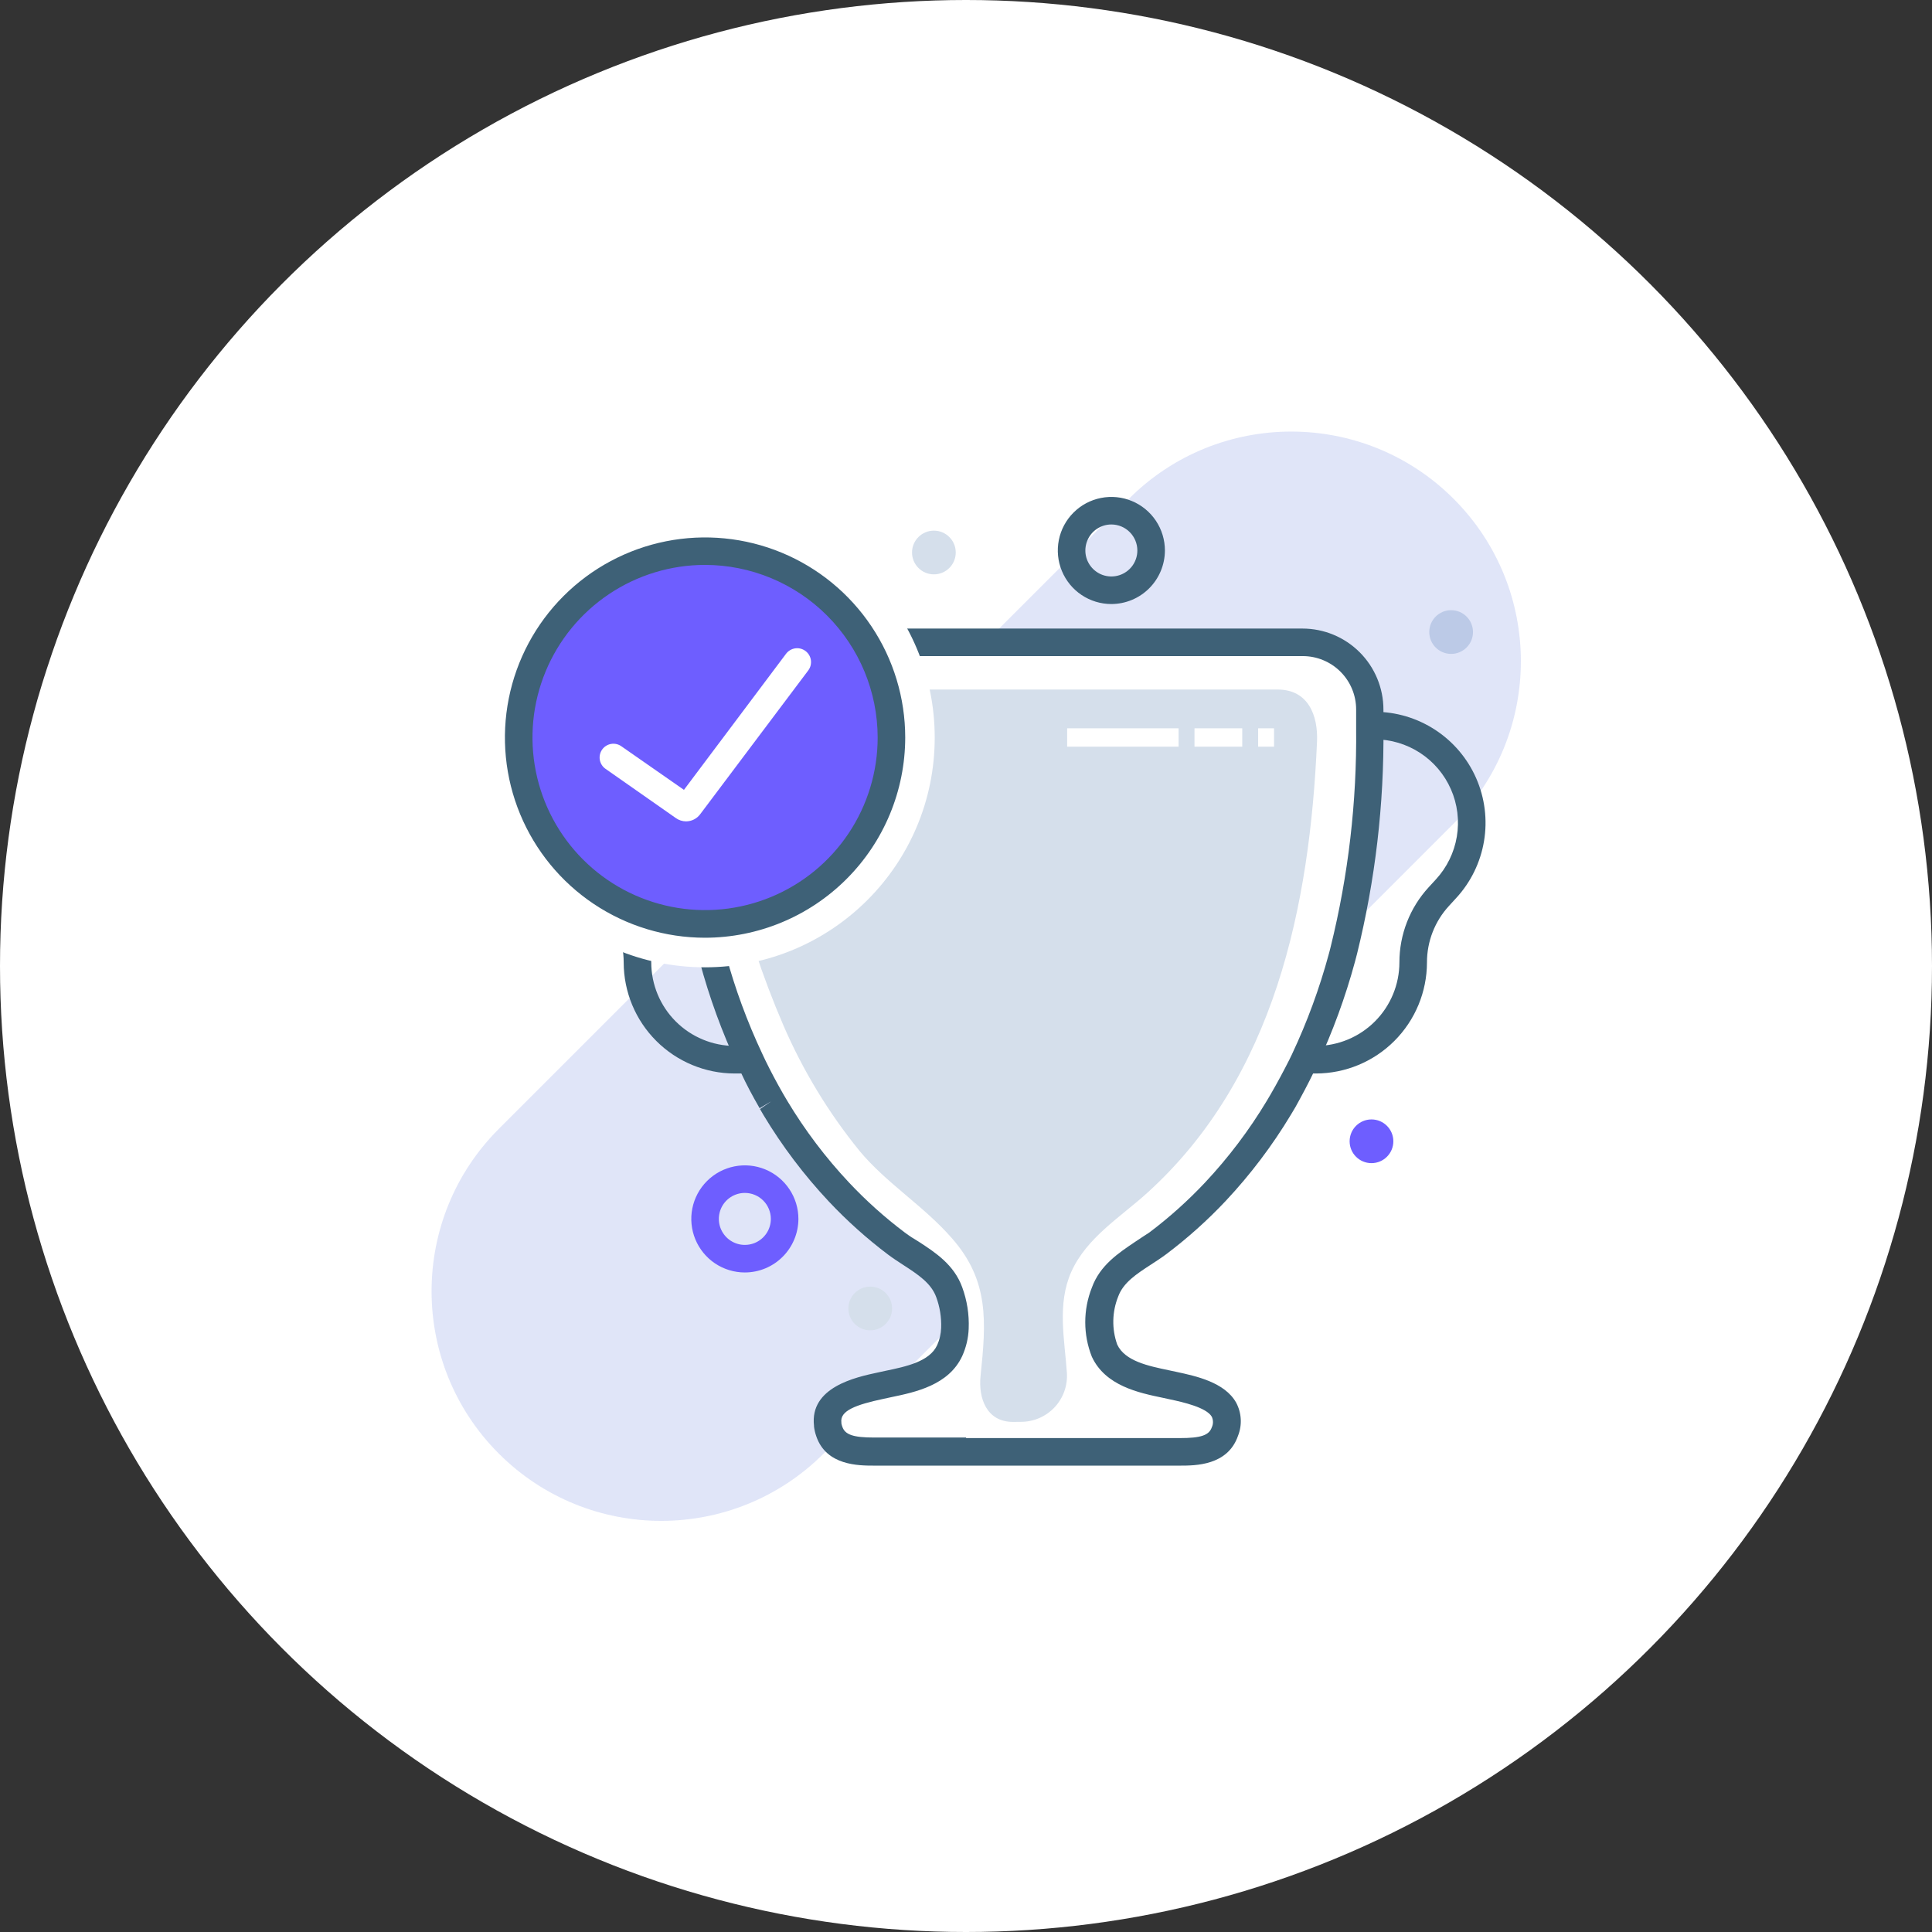
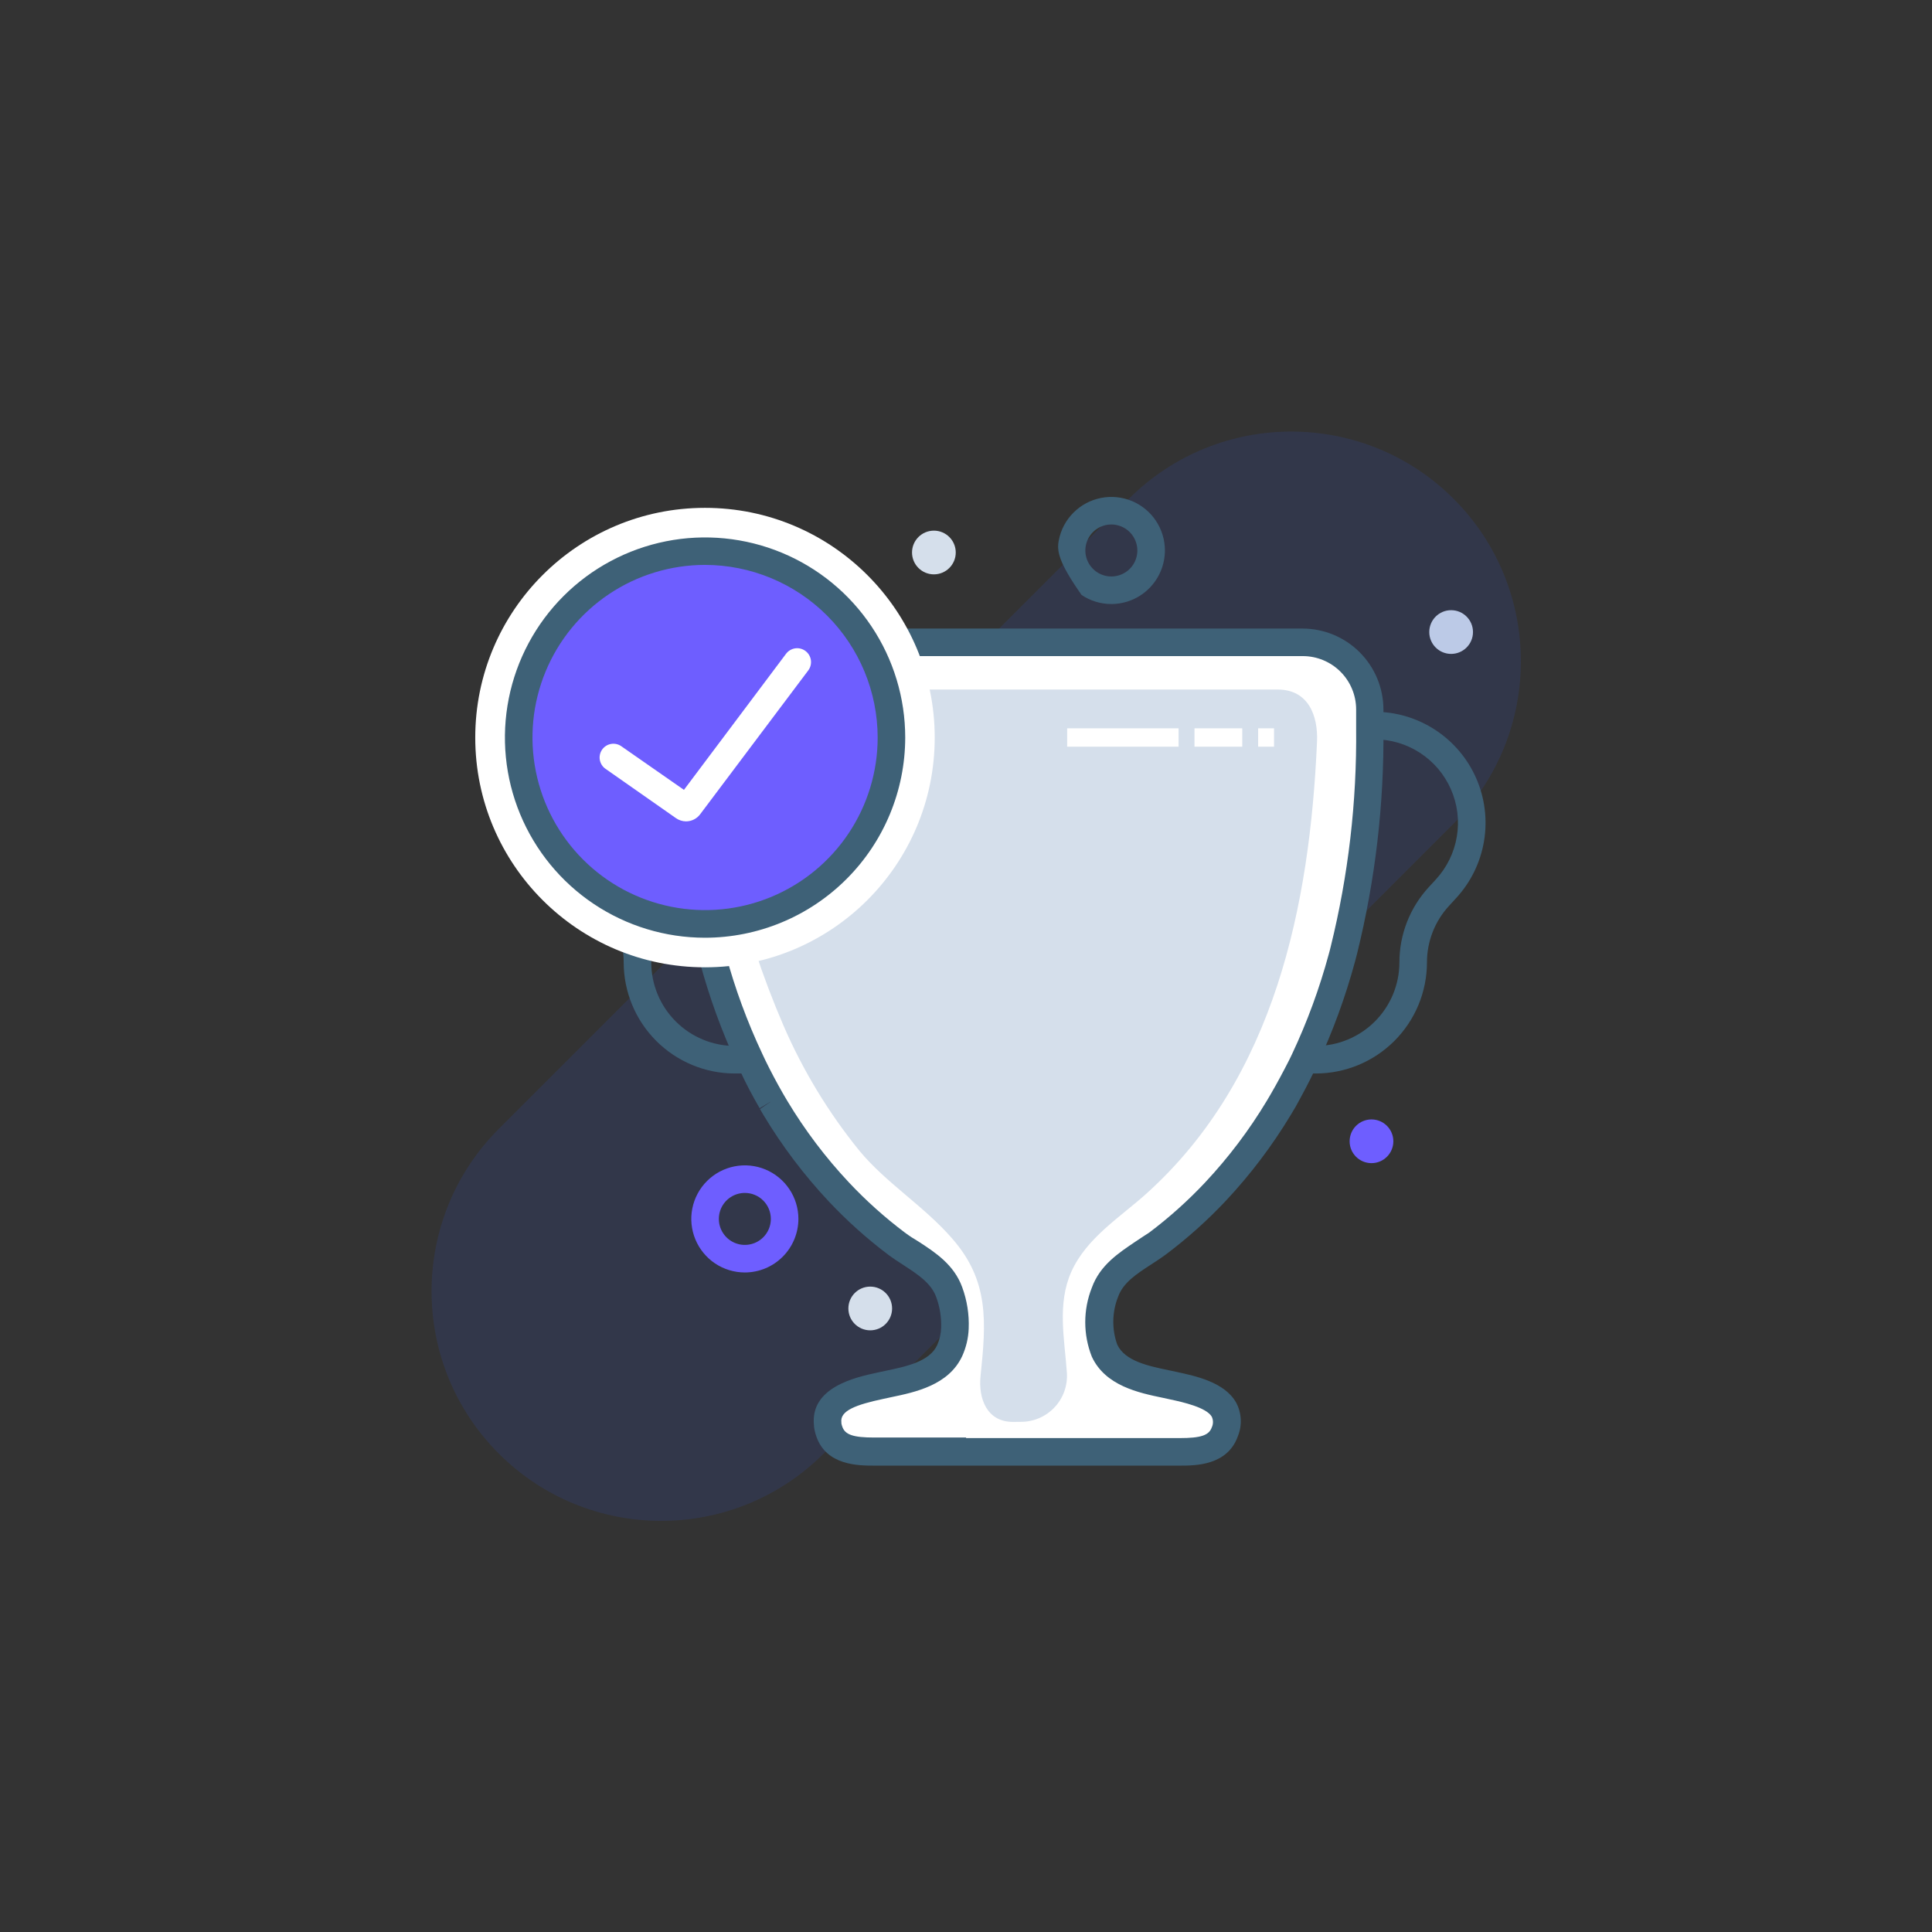
<svg xmlns="http://www.w3.org/2000/svg" width="94" height="94" viewBox="0 0 94 94" fill="none">
  <rect x="0" y="0" width="94" height="94" fill="#333333" stroke="none" />
-   <circle cx="47" cy="47" r="47" fill="white" />
  <g clip-path="url(#clip0_1168_135)">
    <path d="M70.603 31.815C71.191 31.815 71.667 31.339 71.667 30.752C71.667 30.164 71.191 29.688 70.603 29.688C70.016 29.688 69.54 30.164 69.54 30.752C69.54 31.339 70.016 31.815 70.603 31.815Z" fill="#D5DFEB" />
    <path opacity="0.15" d="M54.924 24.27L24.27 54.924C19.907 59.288 19.907 66.362 24.27 70.725C28.633 75.088 35.708 75.088 40.071 70.725L70.725 40.071C75.088 35.708 75.088 28.634 70.725 24.27C66.361 19.907 59.287 19.907 54.924 24.27Z" fill="#2F55D4" />
    <path d="M67.082 34.519V35.435C67.118 39.073 66.695 42.701 65.822 46.233C65.79 46.358 65.759 46.479 65.723 46.599C65.264 48.308 64.656 49.972 63.904 51.574L63.757 51.882C63.484 52.445 63.189 53.004 62.863 53.544L62.818 53.62L62.644 53.911C61.763 55.38 60.728 56.751 59.556 58C58.695 58.914 57.758 59.753 56.754 60.507C55.86 61.222 54.635 61.705 54.206 62.876C53.837 63.791 53.827 64.811 54.179 65.732C54.738 66.93 56.289 67.166 57.437 67.412C58.586 67.658 60.588 68.038 60.034 69.647C59.717 70.572 58.693 70.621 57.849 70.621H42.98C42.153 70.621 41.111 70.572 40.794 69.647C40.755 69.537 40.728 69.423 40.714 69.307C40.53 67.966 42.345 67.618 43.395 67.39C44.544 67.144 46.077 66.907 46.653 65.71C46.81 65.373 46.901 65.008 46.921 64.637C46.944 64.04 46.85 63.445 46.644 62.885C46.197 61.714 45.013 61.218 44.079 60.516C43.077 59.762 42.141 58.923 41.281 58.009C40.109 56.76 39.074 55.389 38.193 53.92L37.983 53.625L37.938 53.549C37.621 53.004 37.326 52.45 37.044 51.886L36.897 51.578C36.148 49.976 35.543 48.312 35.087 46.604C35.056 46.483 35.02 46.358 34.989 46.237C34.122 42.703 33.706 39.074 33.751 35.435V34.519C33.751 34.09 33.835 33.665 33.999 33.269C34.163 32.873 34.404 32.512 34.708 32.209C35.011 31.906 35.371 31.665 35.767 31.501C36.164 31.337 36.589 31.252 37.018 31.252H63.833C64.696 31.257 65.522 31.603 66.131 32.215C66.74 32.828 67.082 33.656 67.082 34.519Z" fill="white" />
    <path d="M49.674 69.178C49.981 69.178 50.284 69.116 50.565 68.995C50.846 68.873 51.099 68.695 51.309 68.472C51.519 68.249 51.68 67.984 51.783 67.696C51.886 67.408 51.929 67.101 51.909 66.796C51.797 65.164 51.426 63.448 52.123 61.88C52.87 60.217 54.501 59.229 55.806 58.049C62.023 52.427 63.73 44.061 64.079 36.075C64.132 34.823 63.658 33.549 62.166 33.549H35.878C35.698 33.547 35.519 33.583 35.353 33.654C35.187 33.726 35.038 33.831 34.915 33.963C34.793 34.095 34.699 34.251 34.64 34.422C34.581 34.592 34.558 34.773 34.573 34.953C34.88 40.096 36.078 45.146 38.112 49.88C39.062 52.078 40.308 54.135 41.818 55.994C43.123 57.567 44.946 58.675 46.313 60.244C48.141 62.318 47.98 64.333 47.708 66.948C47.596 68.02 47.998 69.182 49.285 69.182L49.674 69.178Z" fill="#D5DFEB" />
    <path d="M57.406 71.309H42.533C41.777 71.309 40.204 71.309 39.717 69.884C39.663 69.73 39.625 69.572 39.605 69.41V69.37C39.391 67.493 41.625 67.01 42.707 66.778L43.082 66.697C44.088 66.487 45.227 66.25 45.598 65.446C45.716 65.181 45.782 64.895 45.791 64.606C45.809 64.094 45.727 63.584 45.549 63.104C45.303 62.429 44.655 62.005 43.967 61.558C43.717 61.397 43.458 61.227 43.212 61.044C42.179 60.266 41.215 59.402 40.329 58.461C39.124 57.177 38.059 55.769 37.152 54.26L36.977 53.96L37.536 53.576L36.959 53.92L36.937 53.88C36.62 53.33 36.312 52.758 36.043 52.172L36.017 52.119L35.891 51.851C35.127 50.216 34.508 48.517 34.041 46.774C34.005 46.653 33.974 46.523 33.943 46.398C33.042 42.814 32.598 39.131 32.62 35.435V34.519C32.621 33.475 33.036 32.474 33.775 31.736C34.513 30.998 35.513 30.583 36.557 30.582H63.372C64.416 30.583 65.417 30.998 66.155 31.736C66.893 32.474 67.308 33.475 67.31 34.519V35.435C67.345 39.13 66.914 42.815 66.027 46.403C65.996 46.528 65.96 46.653 65.929 46.778C65.459 48.515 64.839 50.208 64.074 51.837L63.926 52.15C63.645 52.736 63.337 53.308 63.033 53.857L62.809 54.233C61.902 55.742 60.837 57.15 59.632 58.434C58.746 59.375 57.782 60.239 56.749 61.017C56.503 61.2 56.244 61.37 55.994 61.531C55.306 61.978 54.653 62.402 54.407 63.077C54.105 63.825 54.087 64.659 54.358 65.419C54.733 66.224 55.869 66.46 56.874 66.67L57.254 66.751C58.184 66.952 59.583 67.251 60.141 68.239C60.274 68.486 60.351 68.758 60.367 69.038C60.384 69.317 60.338 69.597 60.235 69.857C59.734 71.309 58.161 71.309 57.406 71.309ZM47.006 69.969H57.406C58.42 69.969 58.823 69.835 58.957 69.45C58.996 69.369 59.016 69.279 59.016 69.189C59.016 69.098 58.996 69.009 58.957 68.927C58.698 68.48 57.562 68.221 56.955 68.092L56.584 68.011C55.399 67.765 53.782 67.426 53.124 66.013C52.695 64.933 52.695 63.729 53.124 62.648C53.522 61.549 54.434 60.959 55.239 60.414C55.471 60.262 55.685 60.114 55.918 59.967C56.89 59.235 57.797 58.422 58.631 57.535C59.77 56.321 60.777 54.989 61.634 53.562L61.826 53.236C62.148 52.682 62.438 52.137 62.72 51.583L62.863 51.288C63.6 49.721 64.199 48.092 64.651 46.421C64.682 46.3 64.718 46.184 64.744 46.063C65.603 42.585 66.019 39.013 65.982 35.431V34.519C65.982 33.831 65.709 33.17 65.222 32.683C64.735 32.196 64.074 31.922 63.386 31.922H36.571C36.229 31.921 35.889 31.987 35.573 32.116C35.256 32.246 34.968 32.437 34.726 32.678C34.483 32.92 34.291 33.206 34.16 33.522C34.028 33.838 33.961 34.177 33.961 34.519V35.435C33.929 39.016 34.349 42.587 35.212 46.063L35.306 46.421C35.758 48.091 36.356 49.718 37.094 51.283L37.237 51.587C37.505 52.137 37.795 52.682 38.095 53.205L38.305 53.562C39.162 54.99 40.168 56.322 41.308 57.535C42.141 58.422 43.049 59.235 44.021 59.967C44.235 60.127 44.468 60.279 44.7 60.414C45.505 60.937 46.416 61.531 46.814 62.626C47.051 63.27 47.159 63.955 47.131 64.641C47.114 65.105 47.006 65.56 46.814 65.982C46.157 67.394 44.539 67.734 43.355 67.98L42.984 68.06C41.643 68.346 40.857 68.637 40.937 69.209V69.254C40.947 69.308 40.962 69.362 40.982 69.415C41.116 69.808 41.523 69.942 42.533 69.942H47.002L47.006 69.969Z" fill="#3E6177" />
-     <path d="M54.072 29.389C53.557 29.389 53.053 29.236 52.624 28.949C52.196 28.663 51.862 28.256 51.665 27.78C51.468 27.304 51.416 26.78 51.517 26.275C51.617 25.769 51.865 25.305 52.23 24.941C52.594 24.576 53.058 24.328 53.564 24.228C54.069 24.127 54.593 24.179 55.069 24.376C55.545 24.573 55.952 24.907 56.238 25.335C56.525 25.764 56.678 26.268 56.678 26.783C56.676 27.474 56.401 28.136 55.913 28.624C55.425 29.113 54.763 29.387 54.072 29.389ZM54.072 25.518C53.822 25.518 53.577 25.592 53.369 25.731C53.161 25.87 52.999 26.068 52.904 26.299C52.808 26.53 52.783 26.784 52.831 27.03C52.88 27.275 53.001 27.5 53.178 27.677C53.355 27.854 53.58 27.975 53.825 28.023C54.071 28.072 54.325 28.047 54.556 27.951C54.787 27.856 54.985 27.694 55.124 27.486C55.263 27.278 55.337 27.033 55.337 26.783C55.337 26.448 55.203 26.126 54.966 25.889C54.729 25.651 54.407 25.518 54.072 25.518Z" fill="#3E6177" />
+     <path d="M54.072 29.389C53.557 29.389 53.053 29.236 52.624 28.949C51.468 27.304 51.416 26.78 51.517 26.275C51.617 25.769 51.865 25.305 52.23 24.941C52.594 24.576 53.058 24.328 53.564 24.228C54.069 24.127 54.593 24.179 55.069 24.376C55.545 24.573 55.952 24.907 56.238 25.335C56.525 25.764 56.678 26.268 56.678 26.783C56.676 27.474 56.401 28.136 55.913 28.624C55.425 29.113 54.763 29.387 54.072 29.389ZM54.072 25.518C53.822 25.518 53.577 25.592 53.369 25.731C53.161 25.87 52.999 26.068 52.904 26.299C52.808 26.53 52.783 26.784 52.831 27.03C52.88 27.275 53.001 27.5 53.178 27.677C53.355 27.854 53.58 27.975 53.825 28.023C54.071 28.072 54.325 28.047 54.556 27.951C54.787 27.856 54.985 27.694 55.124 27.486C55.263 27.278 55.337 27.033 55.337 26.783C55.337 26.448 55.203 26.126 54.966 25.889C54.729 25.651 54.407 25.518 54.072 25.518Z" fill="#3E6177" />
    <path d="M36.24 61.911C35.725 61.911 35.221 61.758 34.792 61.472C34.364 61.185 34.03 60.778 33.833 60.302C33.636 59.826 33.584 59.302 33.684 58.797C33.785 58.291 34.033 57.827 34.398 57.463C34.762 57.099 35.226 56.85 35.732 56.75C36.237 56.649 36.761 56.701 37.237 56.898C37.713 57.095 38.12 57.429 38.406 57.858C38.693 58.286 38.846 58.79 38.846 59.305C38.844 59.996 38.569 60.658 38.081 61.146C37.593 61.635 36.931 61.91 36.24 61.911ZM36.24 58.041C35.99 58.041 35.745 58.115 35.537 58.254C35.329 58.393 35.167 58.59 35.071 58.821C34.976 59.052 34.951 59.307 34.999 59.552C35.048 59.797 35.169 60.023 35.346 60.2C35.523 60.377 35.748 60.497 35.993 60.546C36.239 60.594 36.493 60.569 36.724 60.474C36.955 60.378 37.153 60.216 37.292 60.008C37.431 59.8 37.505 59.555 37.505 59.305C37.505 59.139 37.472 58.975 37.408 58.821C37.345 58.668 37.252 58.528 37.134 58.411C37.017 58.294 36.877 58.2 36.724 58.137C36.571 58.073 36.406 58.041 36.24 58.041Z" fill="#6E5EFF" />
    <path d="M66.729 56.592C67.316 56.592 67.792 56.116 67.792 55.529C67.792 54.941 67.316 54.465 66.729 54.465C66.141 54.465 65.665 54.941 65.665 55.529C65.665 56.116 66.141 56.592 66.729 56.592Z" fill="#6E5EFF" />
    <path d="M45.438 27.945C46.025 27.945 46.501 27.469 46.501 26.881C46.501 26.294 46.025 25.818 45.438 25.818C44.85 25.818 44.374 26.294 44.374 26.881C44.374 27.469 44.85 27.945 45.438 27.945Z" fill="#D5DFEB" />
    <path d="M42.34 64.726C42.928 64.726 43.404 64.25 43.404 63.663C43.404 63.075 42.928 62.599 42.34 62.599C41.753 62.599 41.277 63.075 41.277 63.663C41.277 64.25 41.753 64.726 42.34 64.726Z" fill="#D5DFEB" />
    <path d="M57.343 35.435H51.922V36.329H57.343V35.435Z" fill="white" />
    <path d="M60.441 35.435H58.117V36.329H60.441V35.435Z" fill="white" />
    <path d="M61.987 35.435H61.214V36.329H61.987V35.435Z" fill="white" />
    <path d="M64.029 52.23H63.341V50.89H64.025C65.102 50.887 66.133 50.459 66.895 49.697C67.656 48.936 68.085 47.904 68.087 46.827C68.086 45.471 68.595 44.164 69.513 43.167L69.862 42.787C70.397 42.206 70.751 41.483 70.881 40.704C71.011 39.925 70.912 39.125 70.594 38.402C70.277 37.679 69.756 37.064 69.095 36.632C68.434 36.201 67.661 35.971 66.872 35.972H66.425V34.631H66.872C67.922 34.63 68.949 34.936 69.828 35.51C70.707 36.084 71.4 36.901 71.822 37.863C72.244 38.824 72.377 39.888 72.204 40.923C72.031 41.959 71.561 42.922 70.849 43.694L70.501 44.074C69.809 44.824 69.427 45.807 69.428 46.827C69.426 48.259 68.856 49.631 67.844 50.644C66.833 51.656 65.461 52.227 64.029 52.23Z" fill="#3E6177" />
    <path d="M36.437 52.23H35.748C34.316 52.228 32.943 51.658 31.93 50.645C30.918 49.633 30.347 48.26 30.345 46.827C30.347 45.807 29.964 44.824 29.273 44.074L28.924 43.694C28.213 42.922 27.742 41.959 27.569 40.923C27.396 39.888 27.529 38.824 27.951 37.863C28.373 36.901 29.066 36.084 29.945 35.51C30.824 34.936 31.852 34.63 32.901 34.631H33.348V35.972H32.901C32.112 35.971 31.339 36.201 30.678 36.632C30.017 37.064 29.496 37.679 29.179 38.402C28.861 39.125 28.762 39.925 28.892 40.704C29.022 41.483 29.377 42.206 29.912 42.787L30.26 43.167C31.179 44.164 31.688 45.471 31.686 46.827C31.688 47.904 32.117 48.936 32.878 49.697C33.64 50.459 34.672 50.887 35.748 50.89H36.432L36.437 52.23Z" fill="#3E6177" />
    <path d="M34.3 47.064C40.474 47.064 45.478 42.06 45.478 35.887C45.478 29.714 40.474 24.709 34.3 24.709C28.127 24.709 23.123 29.714 23.123 35.887C23.123 42.06 28.127 47.064 34.3 47.064Z" fill="white" />
    <path d="M34.689 44.955C39.697 44.955 43.757 40.895 43.757 35.887C43.757 30.879 39.697 26.819 34.689 26.819C29.681 26.819 25.621 30.879 25.621 35.887C25.621 40.895 29.681 44.955 34.689 44.955Z" fill="#6E5EFF" />
    <path d="M34.3 45.625C32.374 45.624 30.492 45.052 28.891 43.982C27.29 42.911 26.043 41.39 25.306 39.61C24.57 37.831 24.378 35.873 24.754 33.984C25.13 32.095 26.058 30.361 27.42 28.999C28.782 27.638 30.518 26.711 32.407 26.335C34.295 25.96 36.253 26.153 38.032 26.89C39.812 27.627 41.332 28.875 42.402 30.477C43.472 32.078 44.043 33.961 44.043 35.887C44.039 38.469 43.012 40.945 41.185 42.77C39.359 44.596 36.883 45.623 34.3 45.625ZM34.3 27.485C32.64 27.486 31.017 27.979 29.637 28.902C28.256 29.825 27.181 31.137 26.546 32.671C25.91 34.205 25.745 35.893 26.069 37.522C26.393 39.15 27.193 40.646 28.367 41.82C29.541 42.995 31.037 43.794 32.665 44.118C34.294 44.443 35.982 44.277 37.516 43.642C39.051 43.007 40.362 41.931 41.285 40.551C42.208 39.17 42.702 37.547 42.702 35.887C42.7 33.659 41.814 31.523 40.239 29.948C38.664 28.373 36.528 27.487 34.3 27.485Z" fill="#3E6177" />
    <path d="M33.38 39.963C33.204 39.962 33.032 39.908 32.888 39.806L29.46 37.406C29.388 37.356 29.326 37.292 29.279 37.217C29.232 37.143 29.2 37.06 29.184 36.974C29.153 36.798 29.193 36.618 29.295 36.472C29.397 36.327 29.552 36.227 29.728 36.196C29.903 36.165 30.083 36.205 30.229 36.307L33.277 38.43L38.247 31.806C38.355 31.664 38.515 31.57 38.692 31.545C38.869 31.52 39.049 31.567 39.192 31.675C39.335 31.782 39.429 31.943 39.454 32.12C39.478 32.297 39.432 32.477 39.324 32.62L34.068 39.614C33.988 39.722 33.885 39.81 33.765 39.87C33.646 39.931 33.514 39.962 33.38 39.963Z" fill="white" />
  </g>
  <defs>
    <clipPath id="clip0_1168_135">
      <rect width="53" height="53" fill="white" transform="translate(21 21)" />
    </clipPath>
  </defs>
</svg>